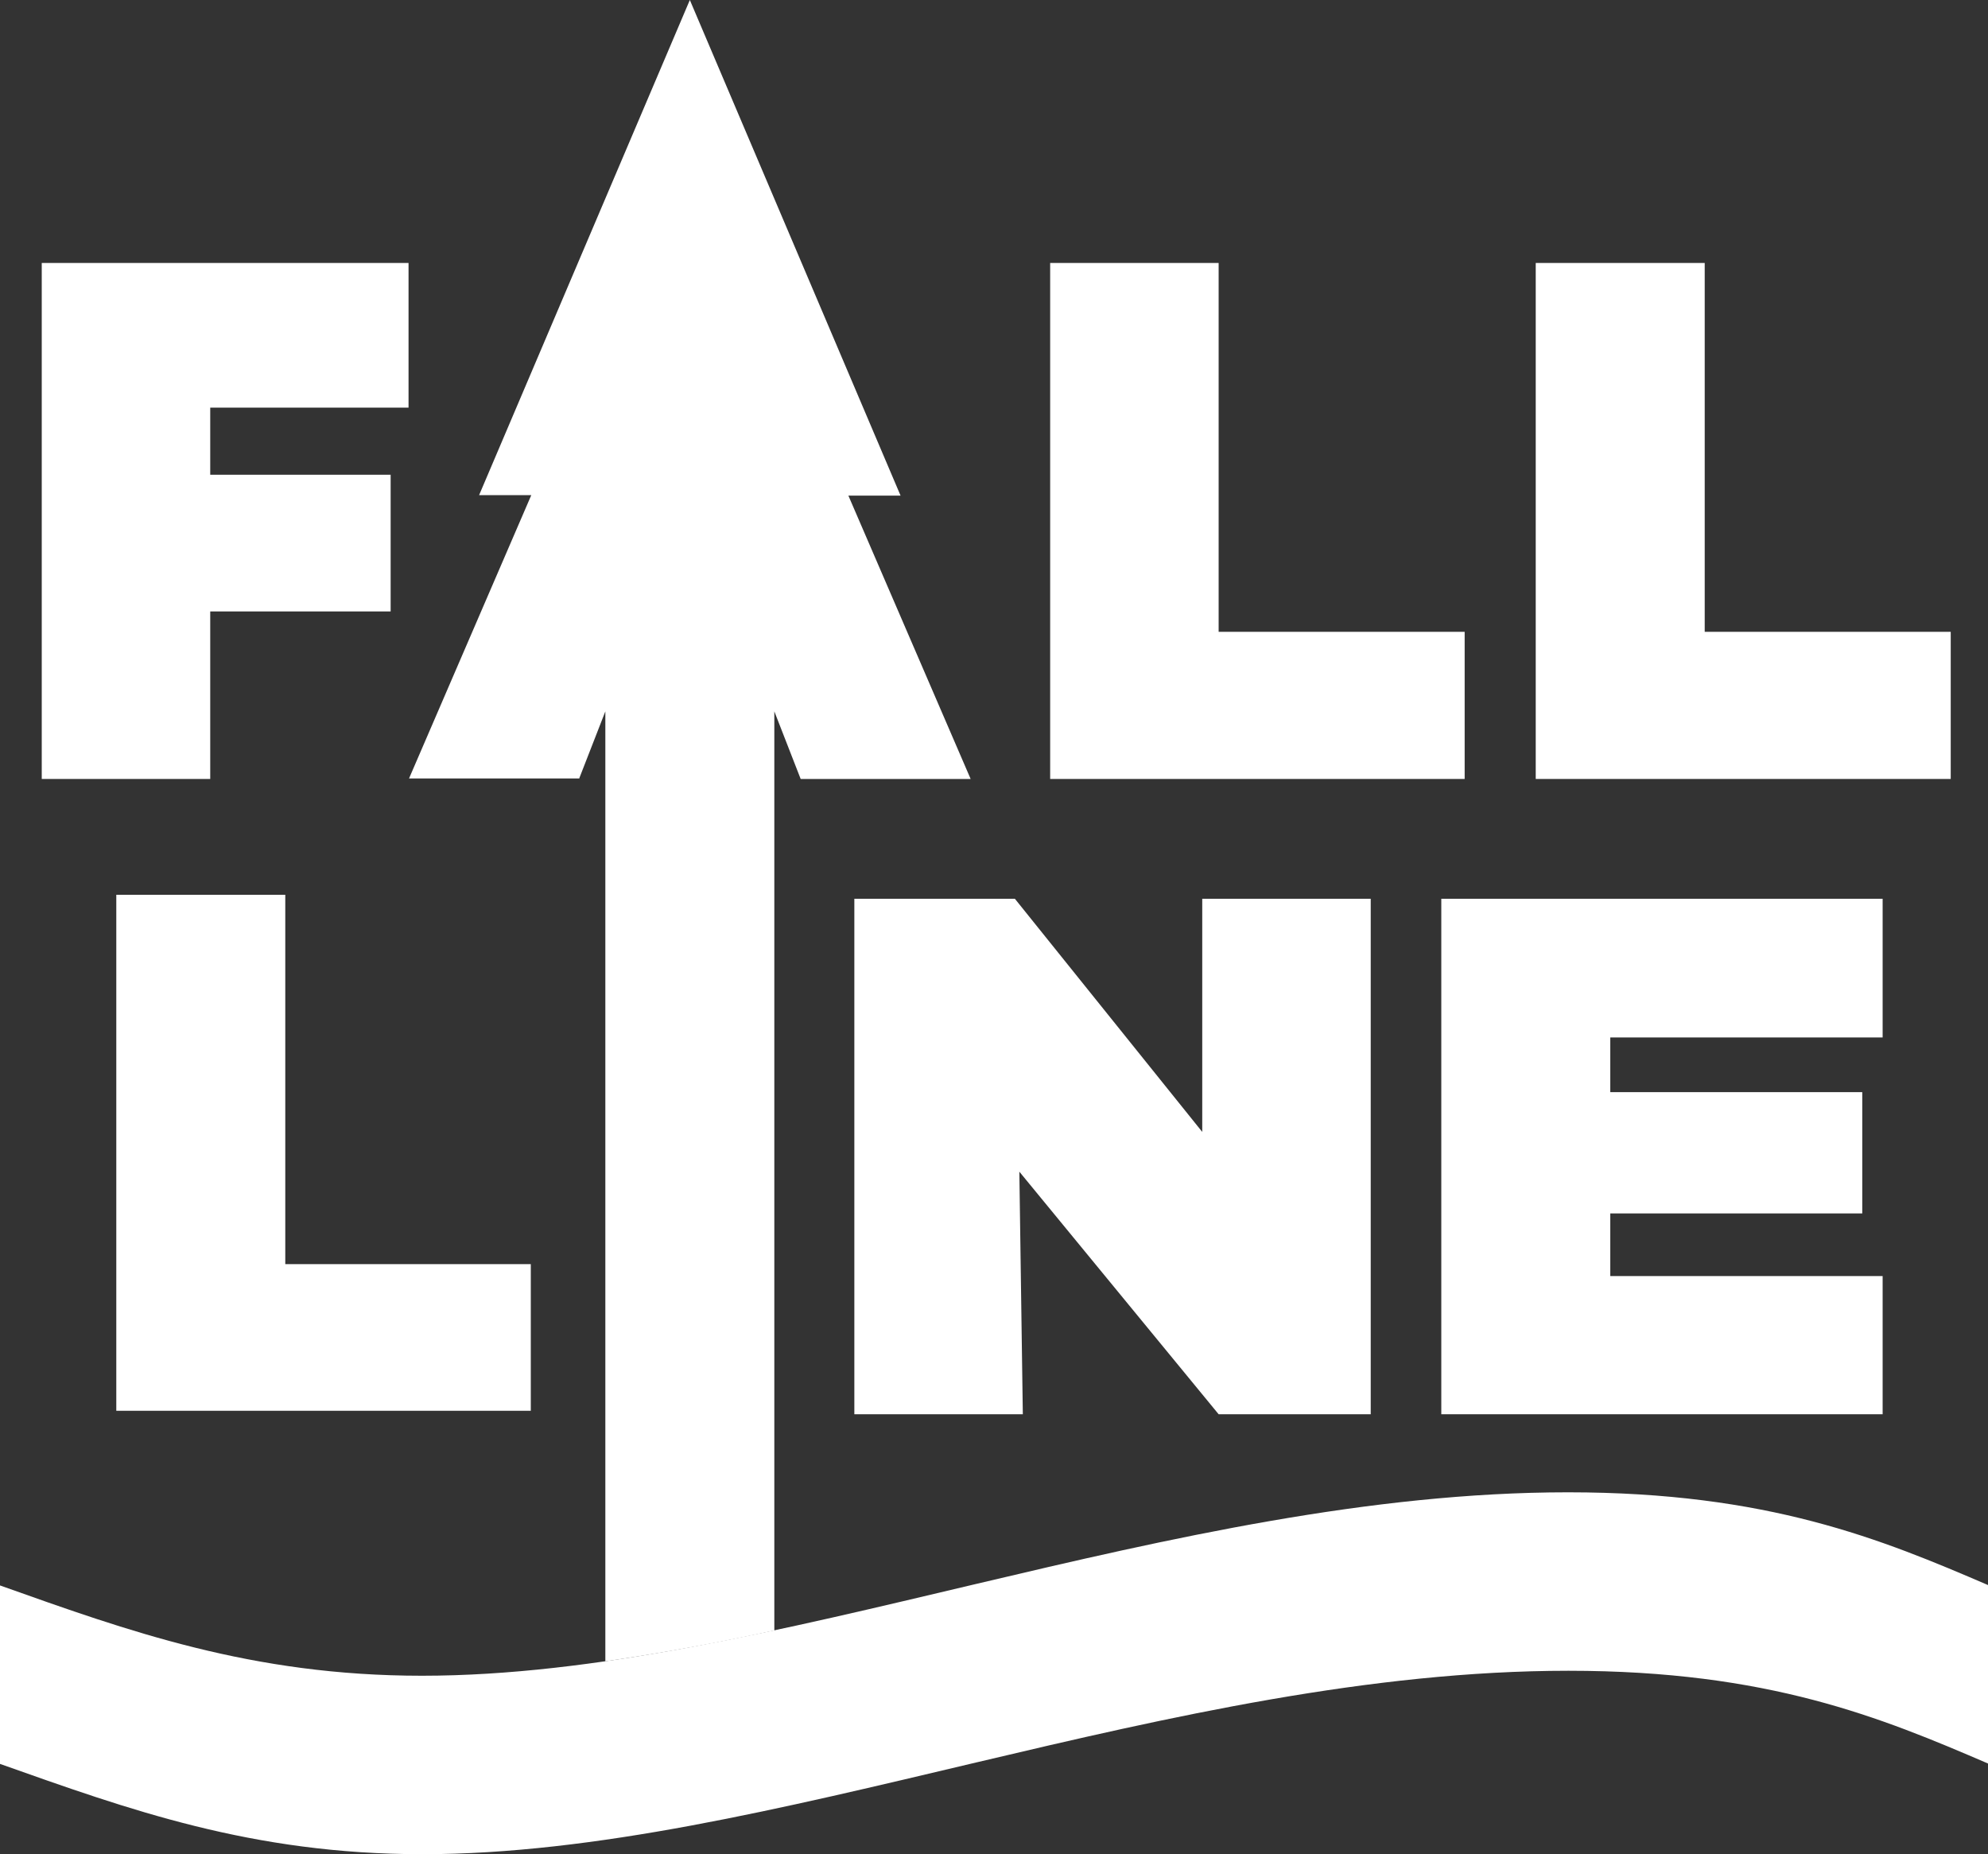
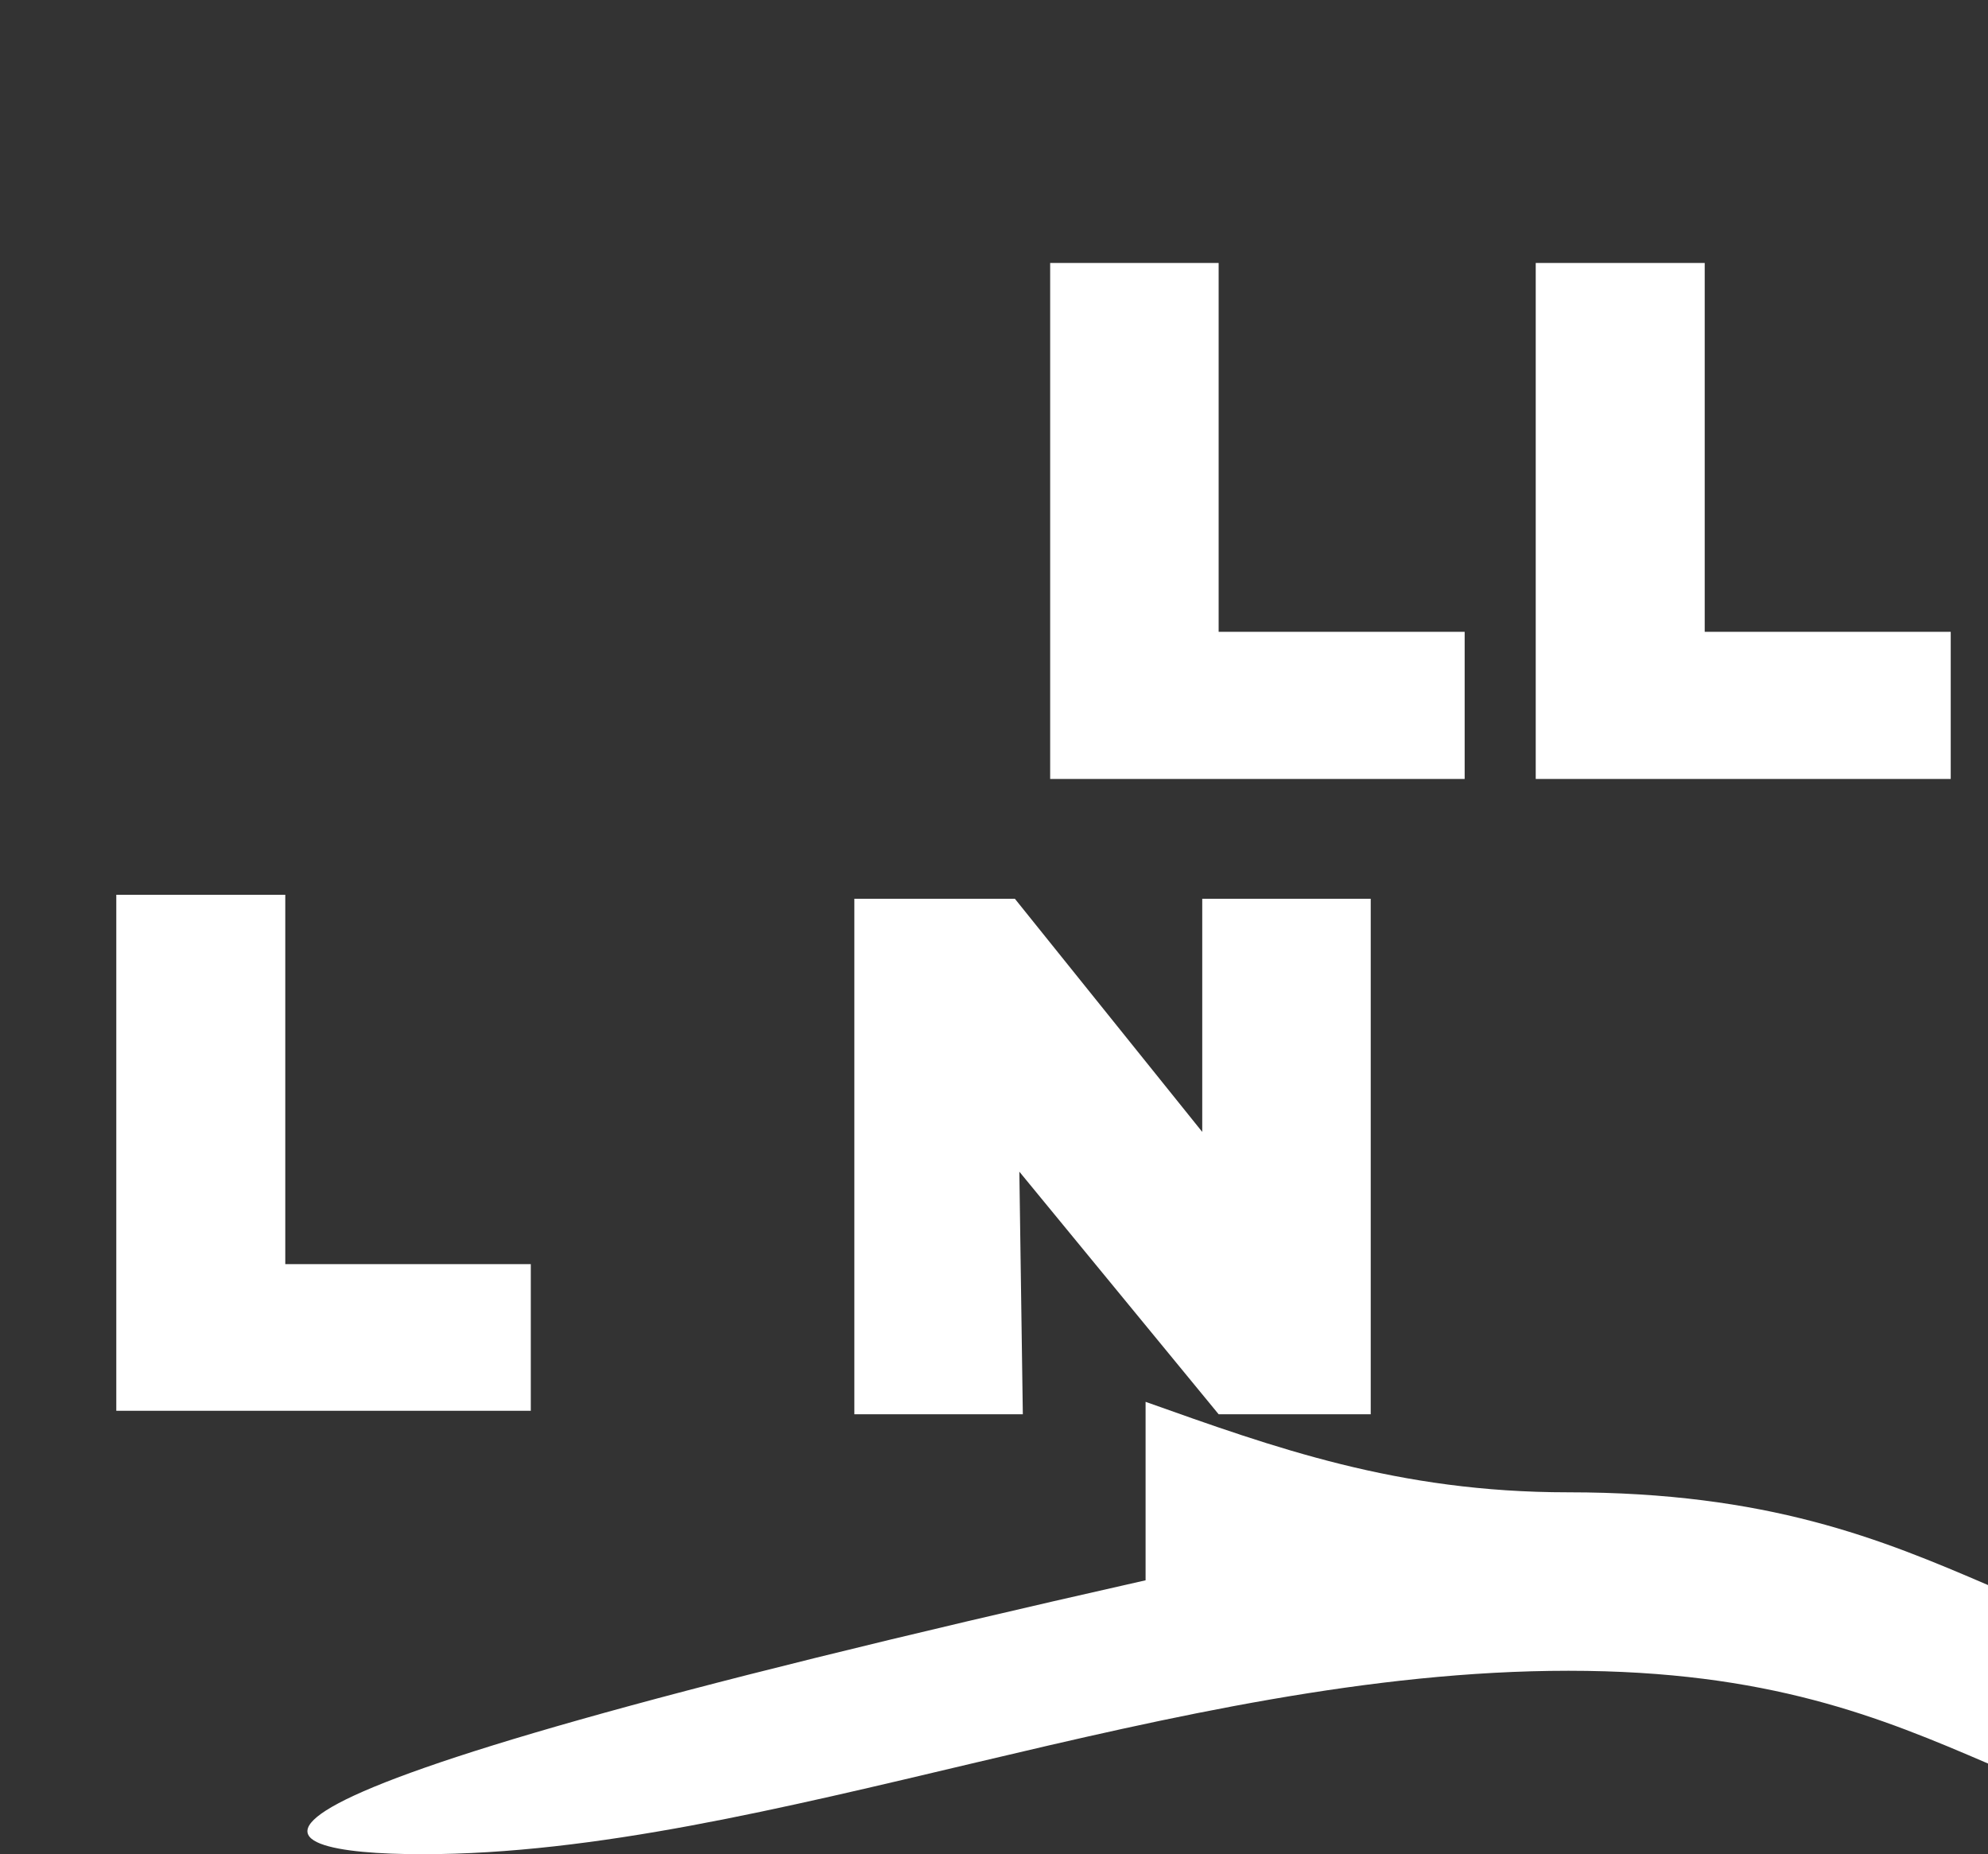
<svg xmlns="http://www.w3.org/2000/svg" version="1.1" id="Layer_1" x="0px" y="0px" viewBox="0 0 400 373" style="enable-background:new 0 0 400 373;" xml:space="preserve">
  <rect x="0" y="0" width="400" height="373" fill="#333333" stroke="none" />
  <style type="text/css"> .st0{fill:#FFFFFF;} </style>
-   <polygon class="st0" points="82.2,82 82.2,52.9 42.3,52.9 8.4,52.9 8.4,82 8.4,95.5 8.4,123 8.4,156.7 42.3,156.7 42.3,123 78.6,123 78.6,95.5 42.3,95.5 42.3,82 " />
  <polygon class="st0" points="245.2,127.1 245.2,52.9 211.3,52.9 211.3,127.1 211.3,156.7 245.2,156.7 294.7,156.7 294.7,127.1 " />
  <polygon class="st0" points="57.4,254.3 57.4,180 23.4,180 23.4,254.3 23.4,283.8 57.4,283.8 106.8,283.8 106.8,254.3 " />
-   <polygon class="st0" points="378.8,208.7 378.8,180.8 324,180.8 304.9,180.8 290,180.8 290,284.5 304.9,284.5 324,284.5 378.8,284.5 378.8,256.7 324,256.7 324,244.1 374.7,244.1 374.7,219.7 324,219.7 324,208.7 " />
  <polygon class="st0" points="343,127.1 343,52.9 309,52.9 309,127.1 309,156.7 343,156.7 392.5,156.7 392.5,127.1 " />
  <polygon class="st0" points="241.9,180.8 241.9,227.7 204.2,180.8 171.9,180.8 171.9,284.5 205.8,284.5 205.1,235.7 245.2,284.5 275.8,284.5 275.8,180.8 " />
-   <path class="st0" d="M116.5,156.7l5.3-13.6v191.1c11.1-1.6,22.5-3.7,34-6.2V143.1l5.3,13.6h34.2l-24.6-57h10.5L138.8,0L96.4,99.6 h10.5l-24.6,57H116.5z" />
  <g>
-     <path class="st0" d="M315.5,300.2c-79.7,0-161.2,36.9-230.6,36.9c-34.3,0-59.1-9-85-18.2v35.9C25.9,364,50.6,373,85,373 c69.4,0,150.8-36.9,230.6-36.9c40.2,0,62.9,9.4,84.5,18.7v-35.9C378.5,309.6,355.7,300.2,315.5,300.2z" />
+     <path class="st0" d="M315.5,300.2c-34.3,0-59.1-9-85-18.2v35.9C25.9,364,50.6,373,85,373 c69.4,0,150.8-36.9,230.6-36.9c40.2,0,62.9,9.4,84.5,18.7v-35.9C378.5,309.6,355.7,300.2,315.5,300.2z" />
  </g>
</svg>